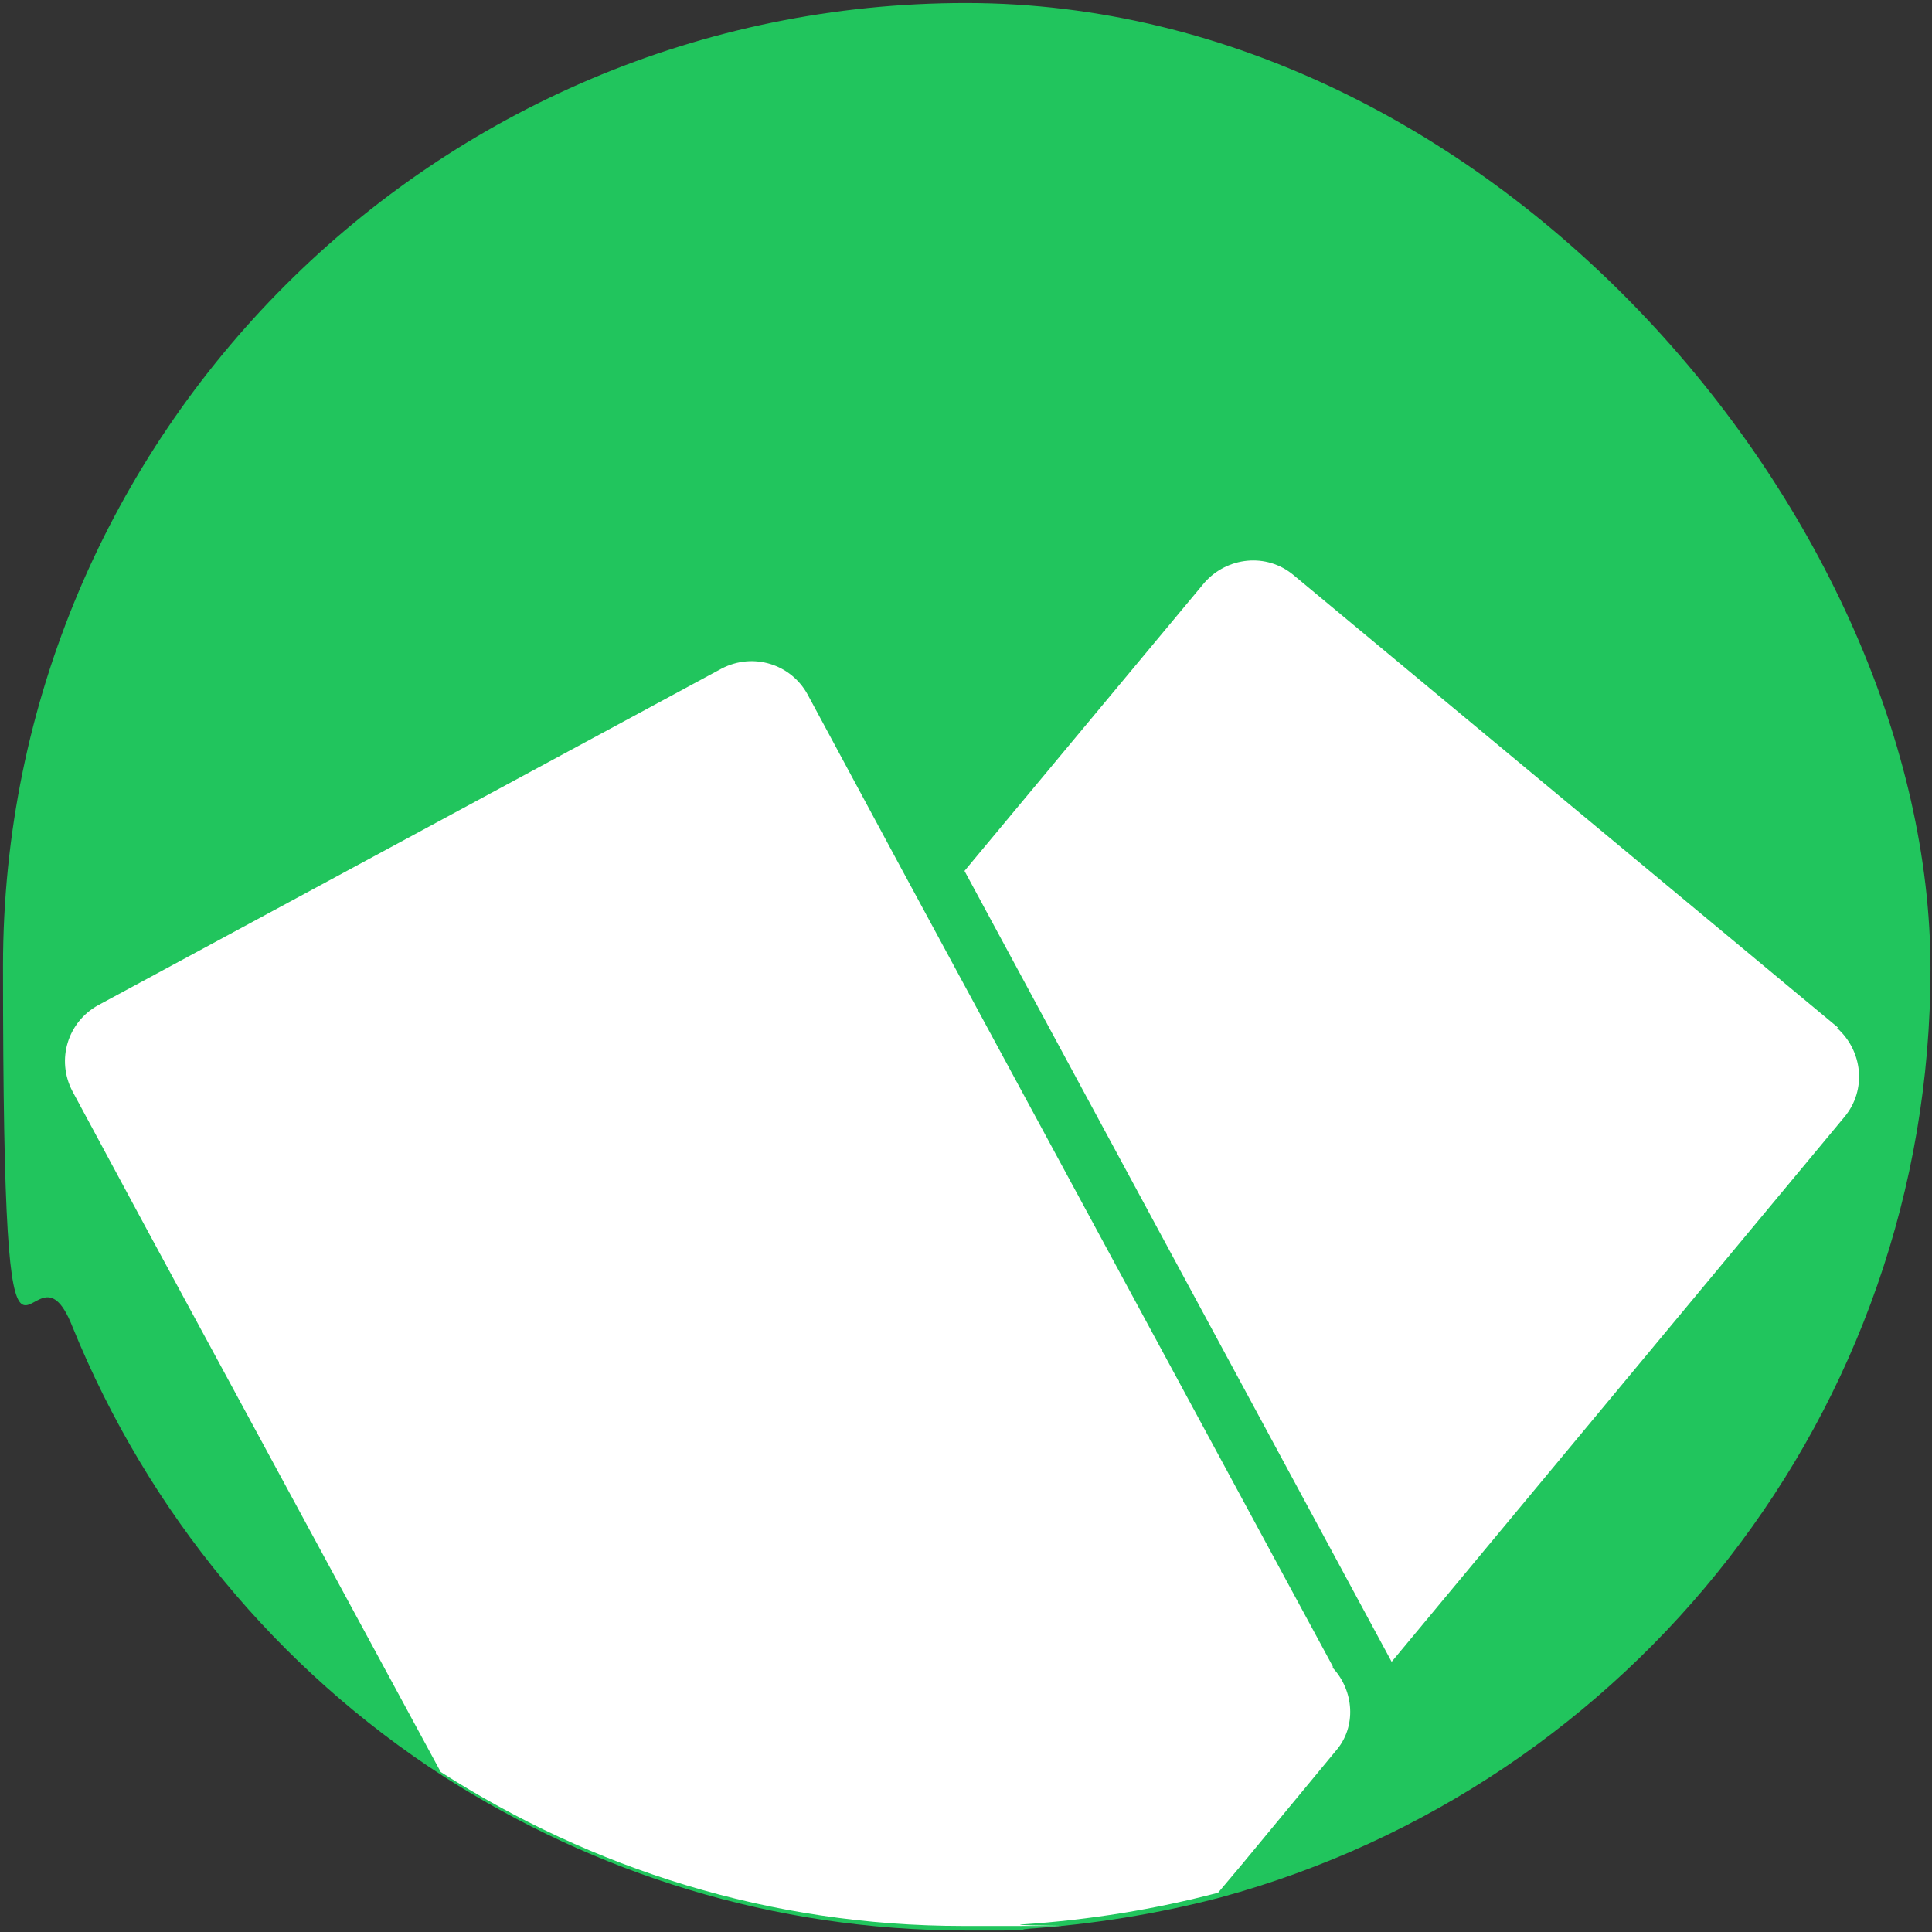
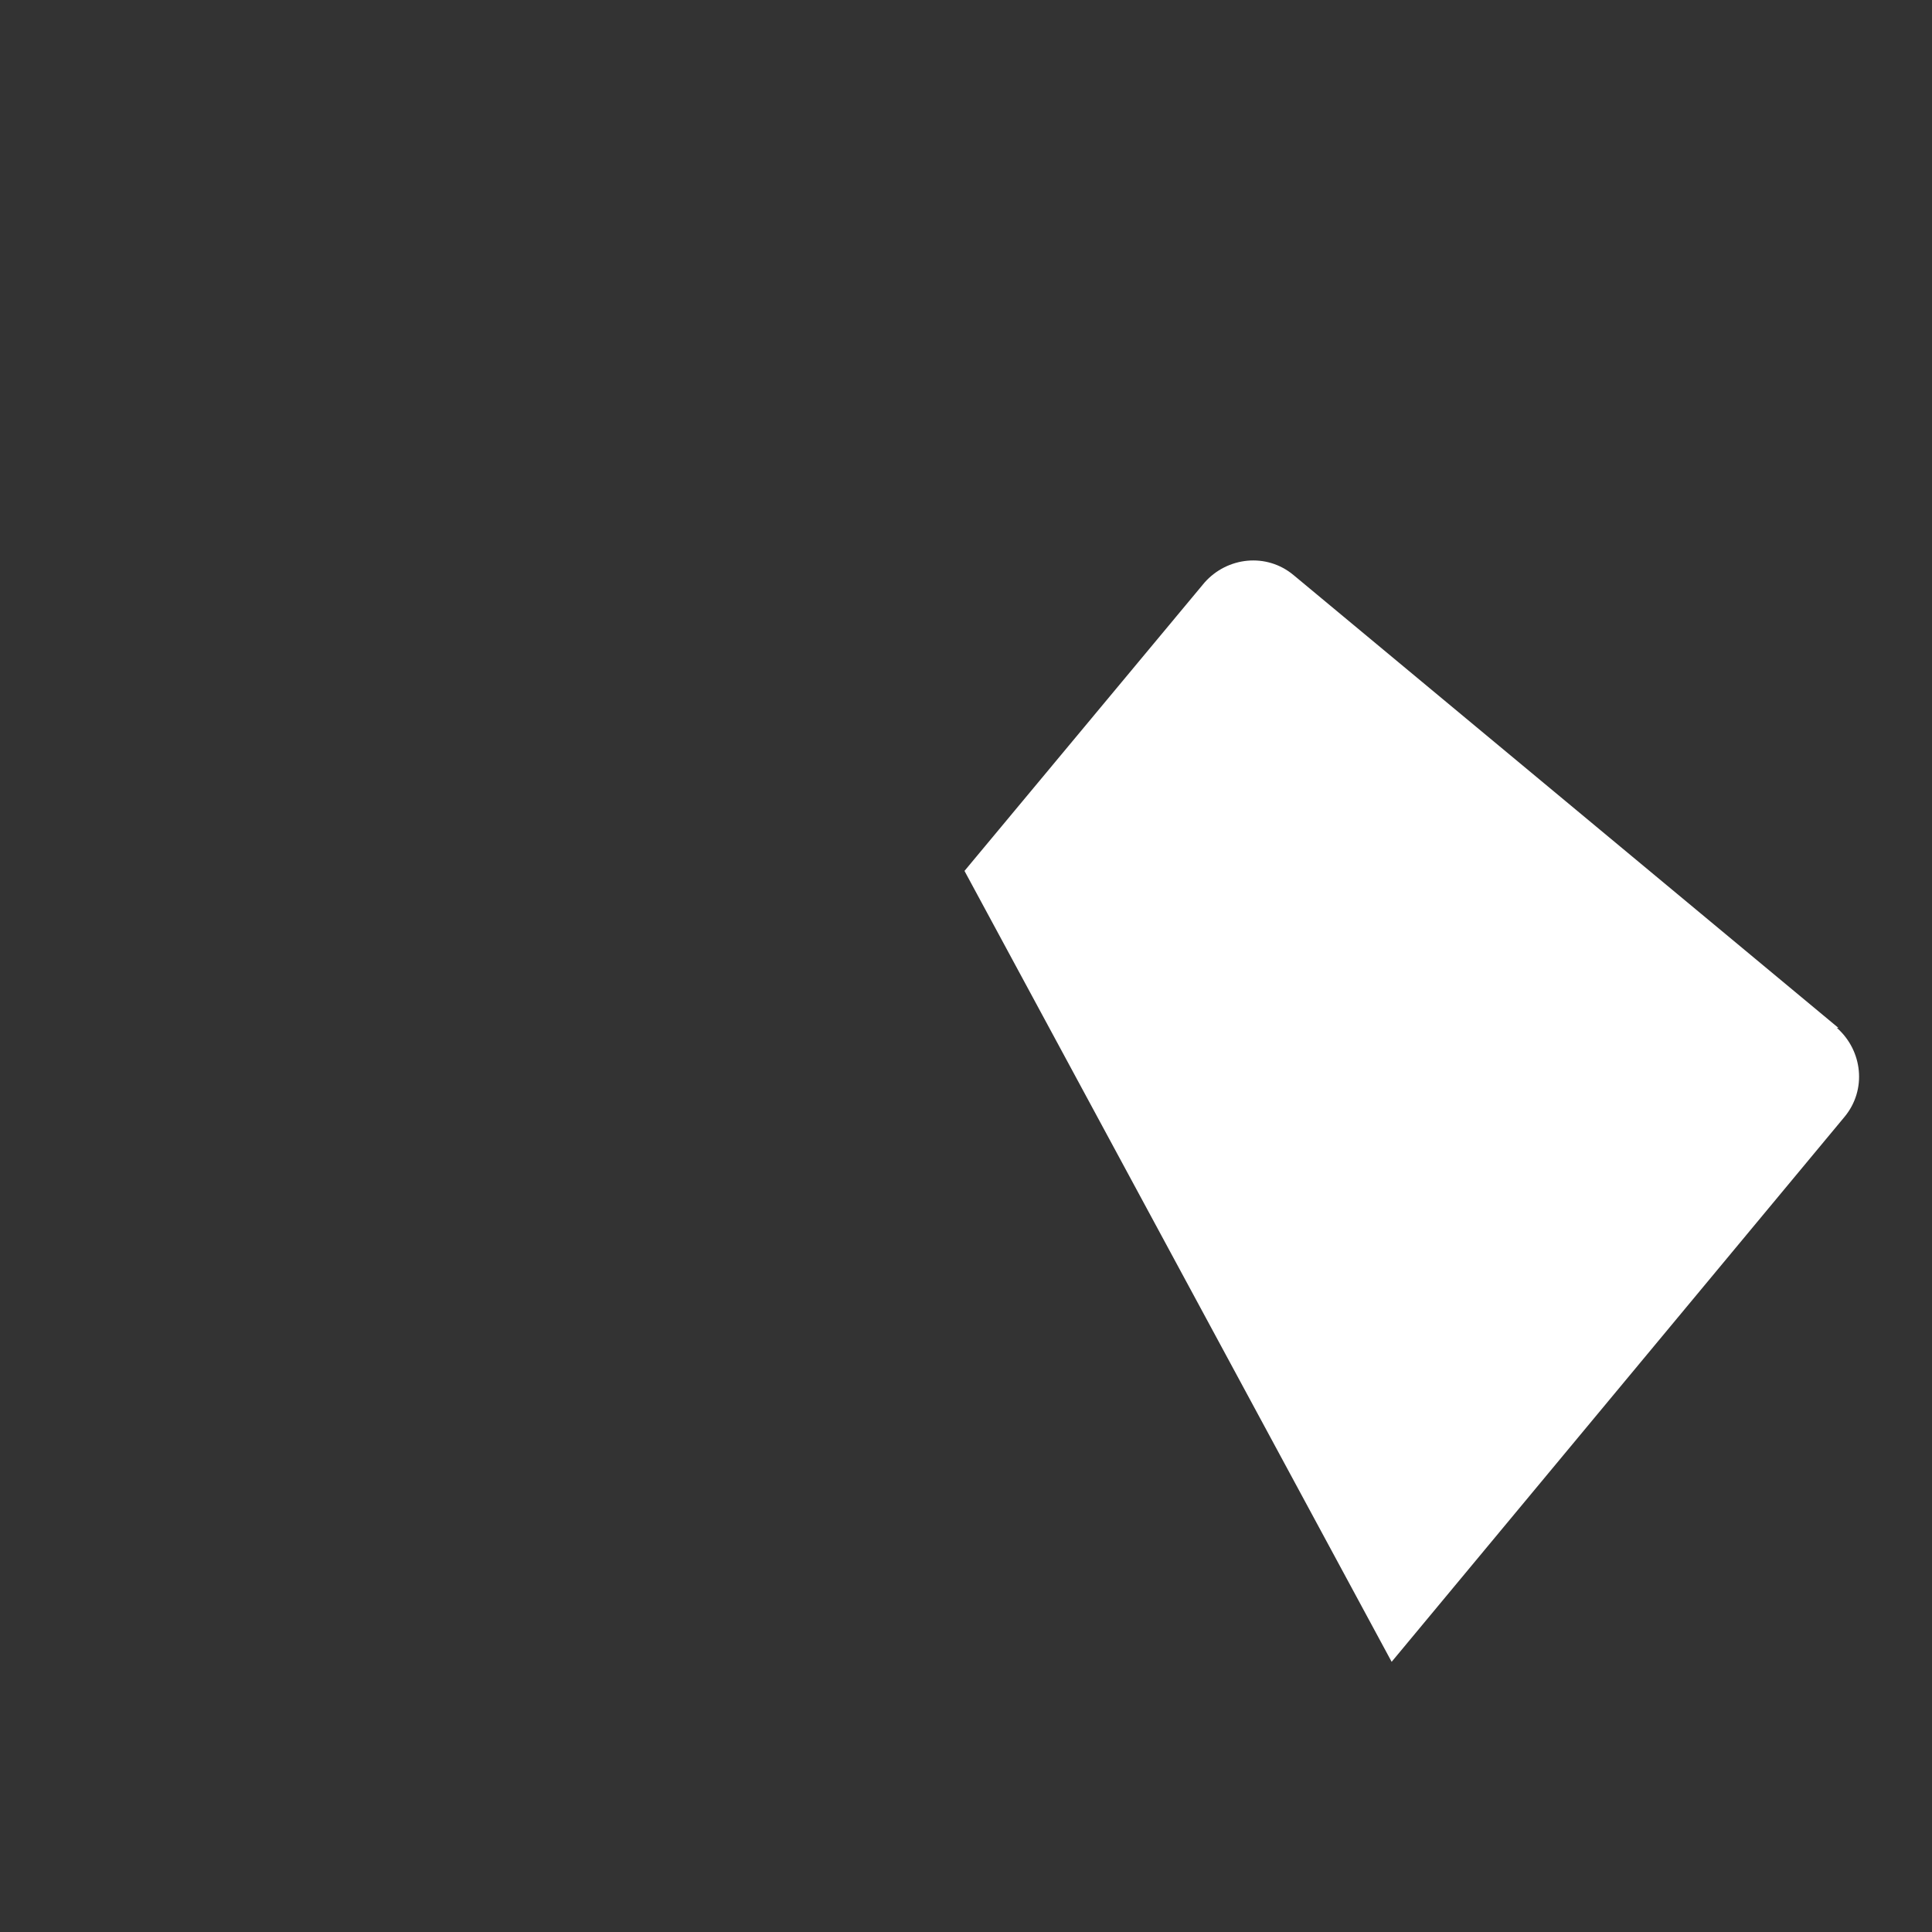
<svg xmlns="http://www.w3.org/2000/svg" id="Calque_2" data-name="Calque 2" version="1.1" viewBox="0 0 128 128">
  <rect x="0" y="0" width="128" height="128" fill="#333333" stroke="none" />
  <defs>
    <style>
      .cls-1 {
        fill: #21c55d;
      }

      .cls-1, .cls-2 {
        stroke-width: 0px;
      }

      .cls-2 {
        fill: #fff;
      }
    </style>
  </defs>
-   <path class="cls-1" d="M64,.2C28.8.2.2,28.8.2,64s1.7,16.5,4.6,23.9c5,12.3,13.6,22.7,24.6,29.8,10,6.4,21.8,10.2,34.6,10.2s2.6,0,3.9-.1c4.5-.3,8.8-1,13-2.1,27.1-7.4,47-32.1,47-61.5S99.2.2,64,.2Z" />
  <g>
    <path class="cls-2" d="M121.8,68.1l-36.1-30c-1.8-1.5-4.4-1.2-5.9.5l-15.9,19.1,28.3,52.4,30-36.1c1.5-1.8,1.2-4.4-.5-5.9Z" />
-     <path class="cls-2" d="M88.3,110.4l-28.5-52.7-6.3-11.7c-1.1-2-3.6-2.8-5.7-1.7L6.5,66.6c-2,1.1-2.8,3.6-1.7,5.7l4.9,9.1,19.5,36c10,6.4,21.8,10.2,34.6,10.2s2.6,0,3.9-.1c4.5-.3,8.8-1,13-2.1l1.6-1.9,6.2-7.5c1.4-1.6,1.2-4-.2-5.5Z" />
  </g>
</svg>